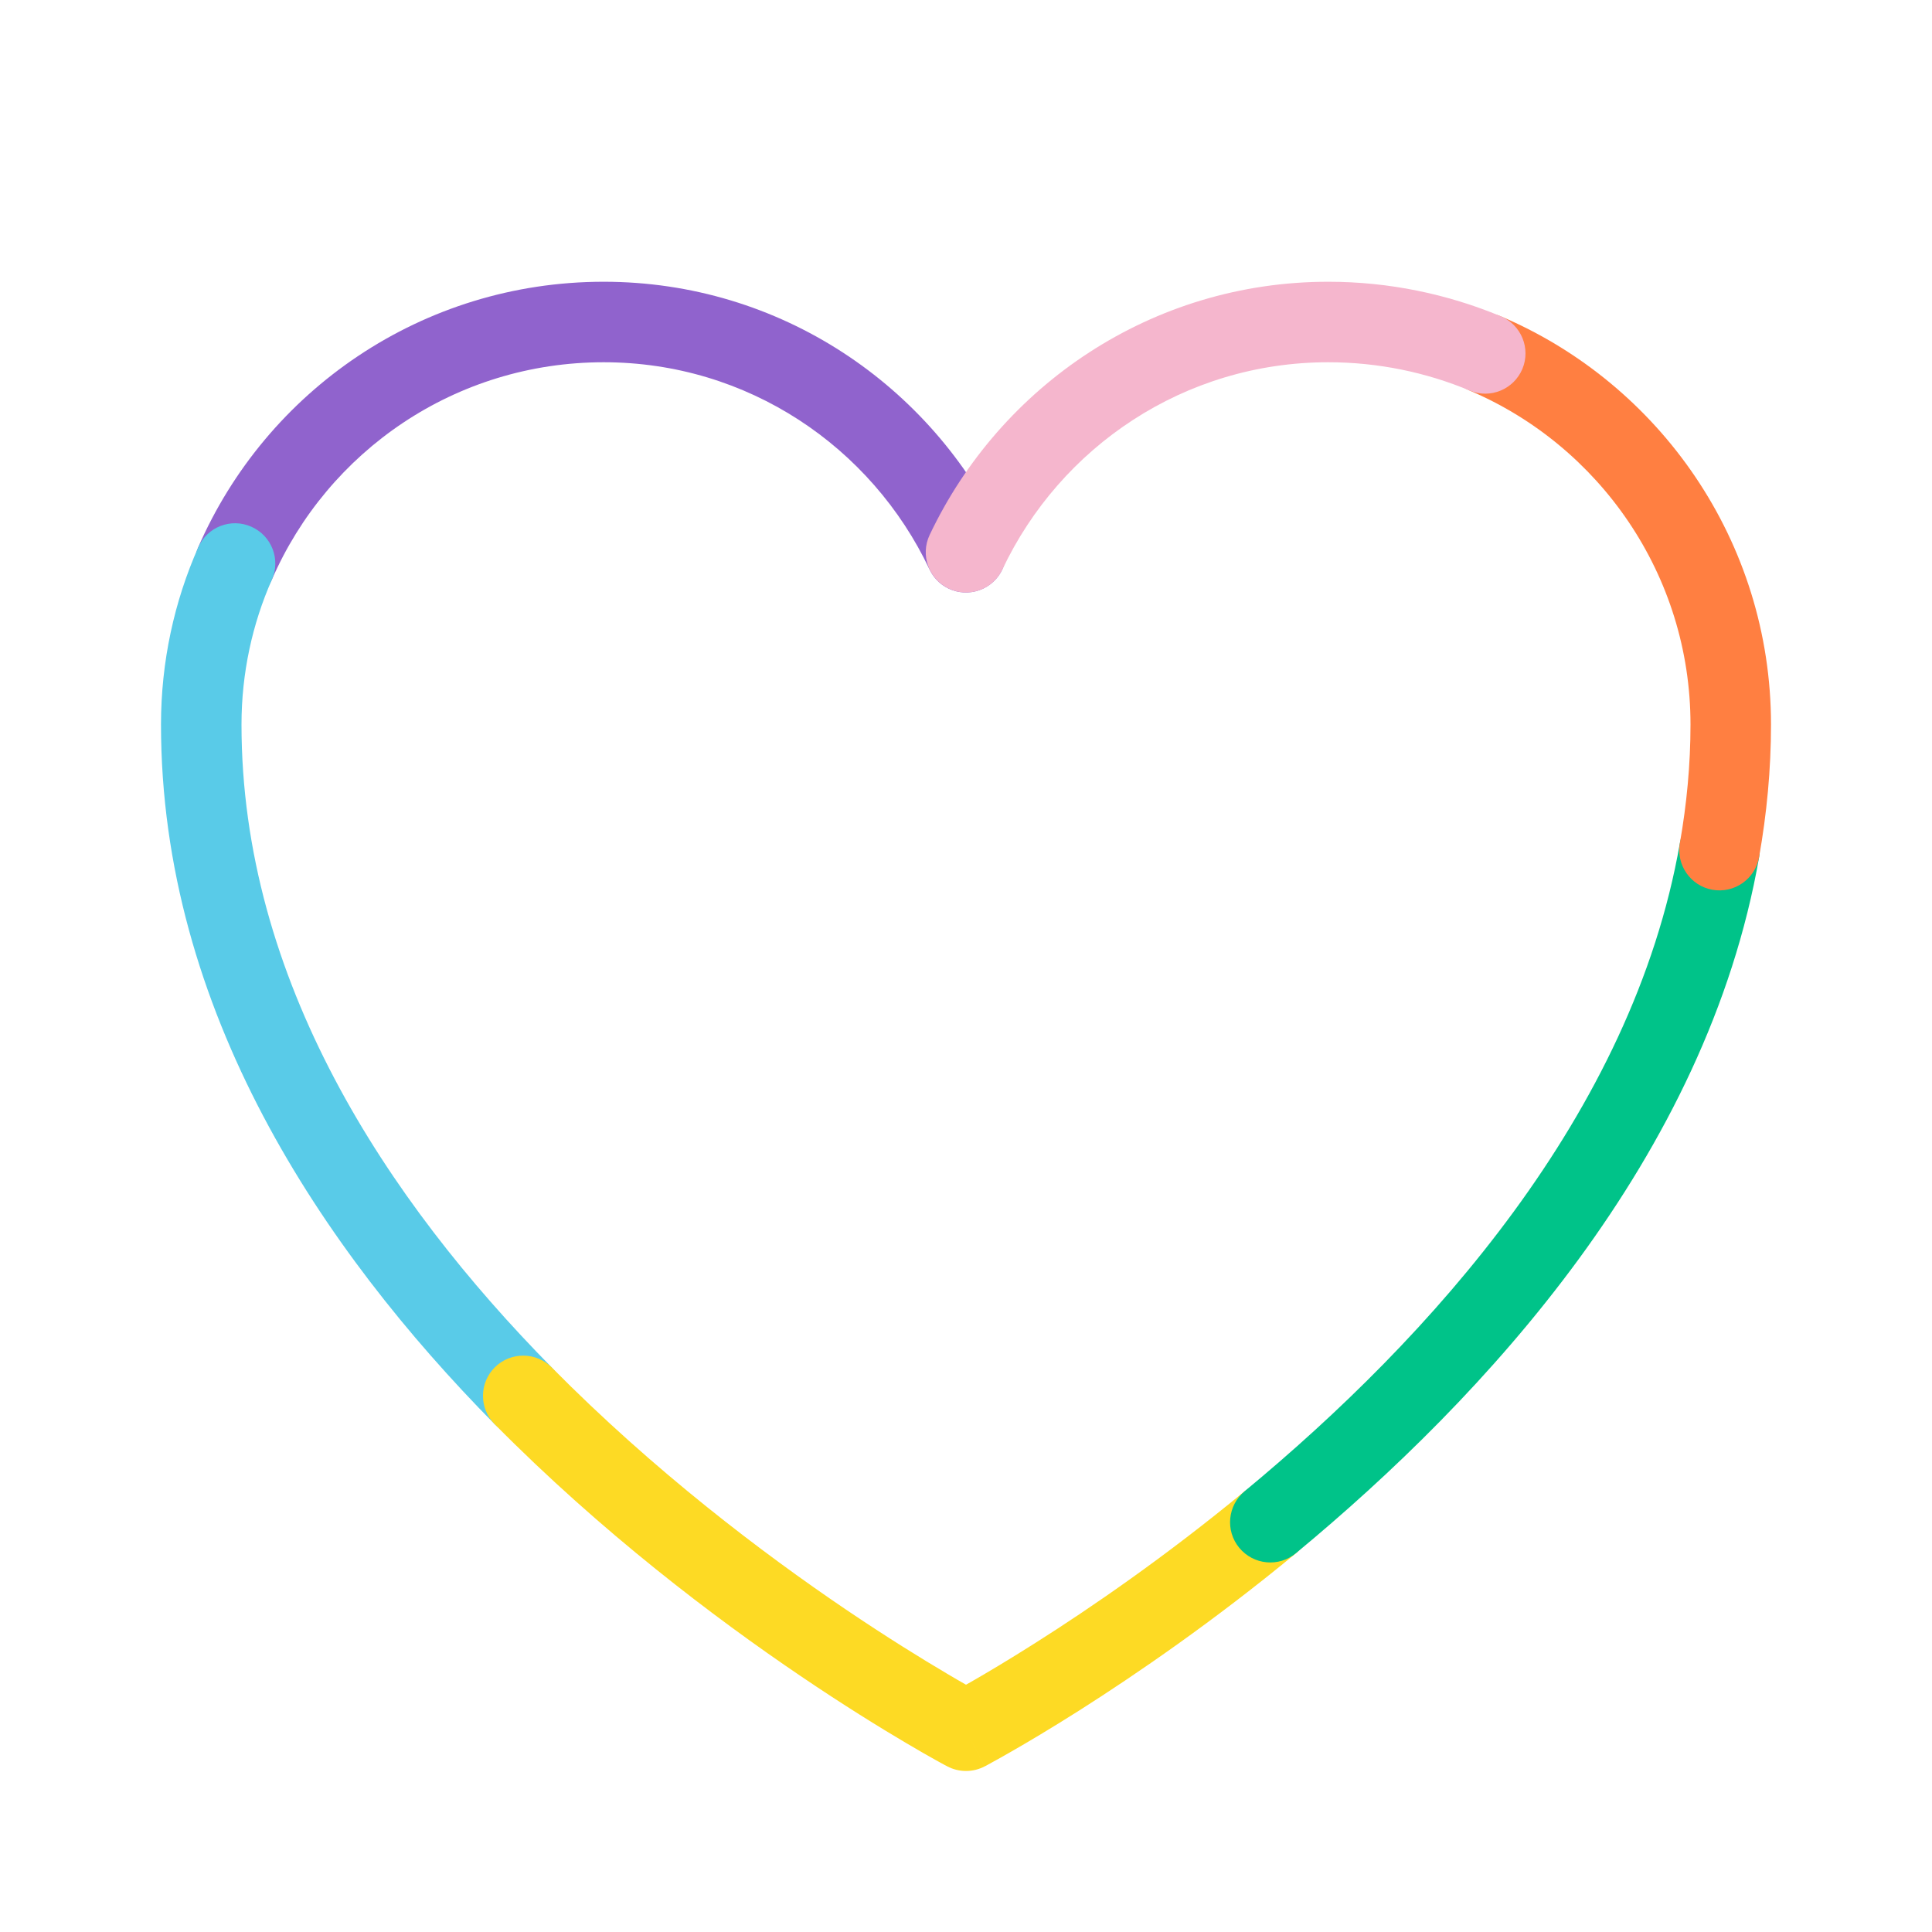
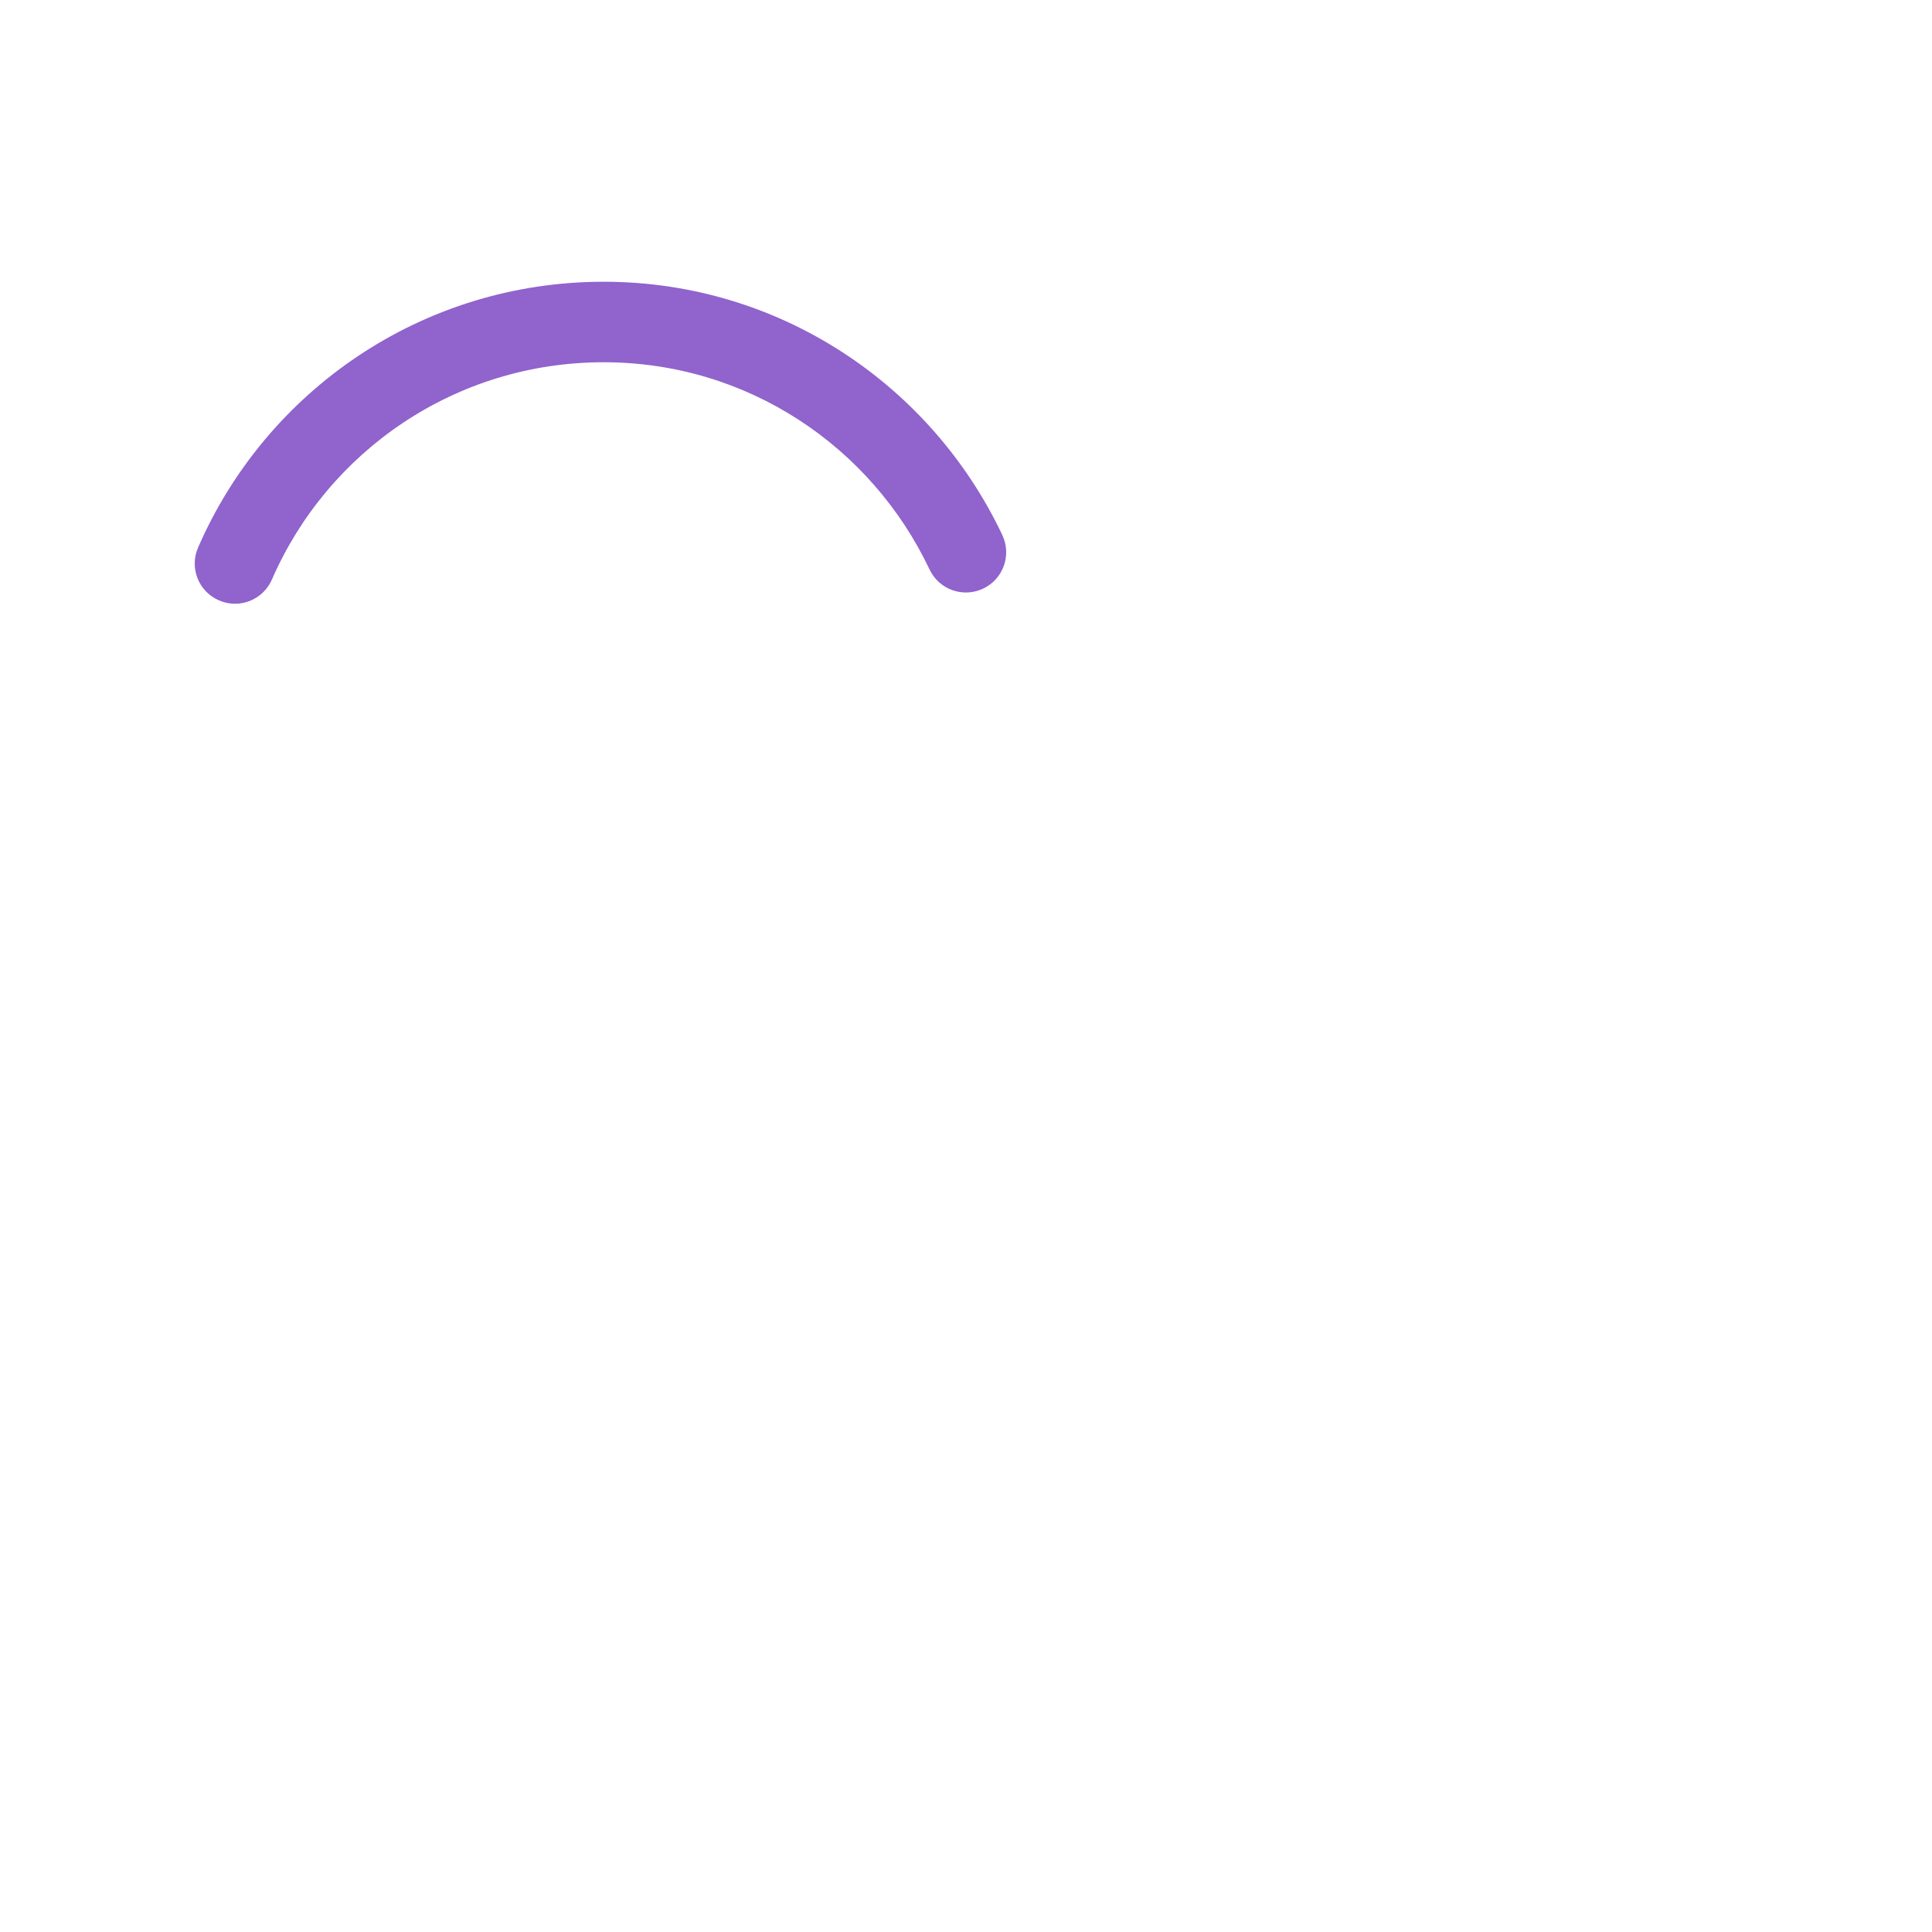
<svg xmlns="http://www.w3.org/2000/svg" width="24" height="24" viewBox="0 0 24 24" fill="none">
  <path fill-rule="evenodd" clip-rule="evenodd" d="M7.499 4.5C5.655 4.5 4.071 5.606 3.378 7.199C3.267 7.453 2.973 7.569 2.72 7.458C2.466 7.348 2.35 7.054 2.461 6.801C3.307 4.854 5.244 3.5 7.499 3.5C9.691 3.5 11.572 4.79 12.451 6.646C12.569 6.896 12.463 7.194 12.213 7.312C11.963 7.43 11.665 7.324 11.547 7.074C10.826 5.55 9.287 4.5 7.499 4.5Z" fill="#9063CD" />
-   <path fill-rule="evenodd" clip-rule="evenodd" d="M3.122 6.543C3.375 6.655 3.489 6.95 3.377 7.202C3.135 7.749 3 8.361 3 9C3 12.168 4.794 14.898 6.856 16.989C7.05 17.186 7.048 17.502 6.851 17.696C6.654 17.89 6.338 17.888 6.144 17.691C4.006 15.523 2 12.553 2 9C2 8.22 2.165 7.471 2.463 6.798C2.575 6.545 2.87 6.431 3.122 6.543Z" fill="#59CBE8" />
-   <path fill-rule="evenodd" clip-rule="evenodd" d="M6.148 16.984C6.345 16.79 6.662 16.793 6.856 16.989C8.126 18.274 9.473 19.293 10.505 19.992C11.021 20.341 11.456 20.609 11.761 20.789C11.853 20.844 11.933 20.89 12 20.928C12.019 20.918 12.039 20.907 12.059 20.895C12.251 20.785 12.528 20.621 12.868 20.405C13.549 19.974 14.476 19.338 15.462 18.524C15.675 18.349 15.99 18.379 16.166 18.591C16.341 18.805 16.311 19.12 16.098 19.296C15.074 20.142 14.111 20.801 13.404 21.25C13.05 21.474 12.76 21.646 12.557 21.762C12.455 21.821 12.375 21.865 12.32 21.895C12.293 21.91 12.271 21.922 12.257 21.93L12.24 21.939L12.235 21.941L12.233 21.942C12.233 21.942 12.233 21.943 12 21.5C11.767 21.942 11.767 21.942 11.767 21.942L11.766 21.942L11.763 21.94L11.756 21.936L11.729 21.922C11.705 21.909 11.671 21.89 11.627 21.866C11.539 21.817 11.412 21.745 11.252 21.65C10.932 21.461 10.479 21.182 9.945 20.82C8.877 20.097 7.474 19.036 6.144 17.691C5.95 17.495 5.952 17.178 6.148 16.984ZM12 21.5L11.767 21.942C11.912 22.019 12.088 22.019 12.233 21.942L12 21.5Z" fill="#FDDA24" />
-   <path fill-rule="evenodd" clip-rule="evenodd" d="M21.447 10.067C21.719 10.114 21.901 10.373 21.853 10.645C21.202 14.376 18.445 17.353 16.099 19.294C15.887 19.471 15.572 19.441 15.395 19.228C15.219 19.015 15.249 18.701 15.462 18.524C17.756 16.626 20.28 13.843 20.868 10.473C20.916 10.201 21.175 10.019 21.447 10.067Z" fill="#00C389" />
-   <path fill-rule="evenodd" clip-rule="evenodd" d="M17.989 4.195C18.097 3.941 18.391 3.822 18.645 3.93C20.613 4.766 22 6.723 22 9C22 9.562 21.947 10.111 21.852 10.647C21.804 10.919 21.545 11.101 21.273 11.053C21.001 11.005 20.82 10.745 20.868 10.473C20.953 9.989 21 9.499 21 9C21 7.138 19.866 5.535 18.254 4.851C18 4.743 17.881 4.449 17.989 4.195Z" fill="#FF7F41" />
-   <path fill-rule="evenodd" clip-rule="evenodd" d="M16.5 4.5C14.712 4.5 13.173 5.55 12.452 7.074C12.334 7.324 12.036 7.43 11.786 7.312C11.537 7.194 11.43 6.896 11.548 6.646C12.427 4.79 14.308 3.5 16.5 3.5C17.258 3.5 17.983 3.654 18.642 3.928C18.897 4.035 19.018 4.327 18.912 4.582C18.805 4.837 18.513 4.958 18.258 4.852C17.717 4.626 17.122 4.5 16.5 4.5Z" fill="#F5B6CD" />
</svg>